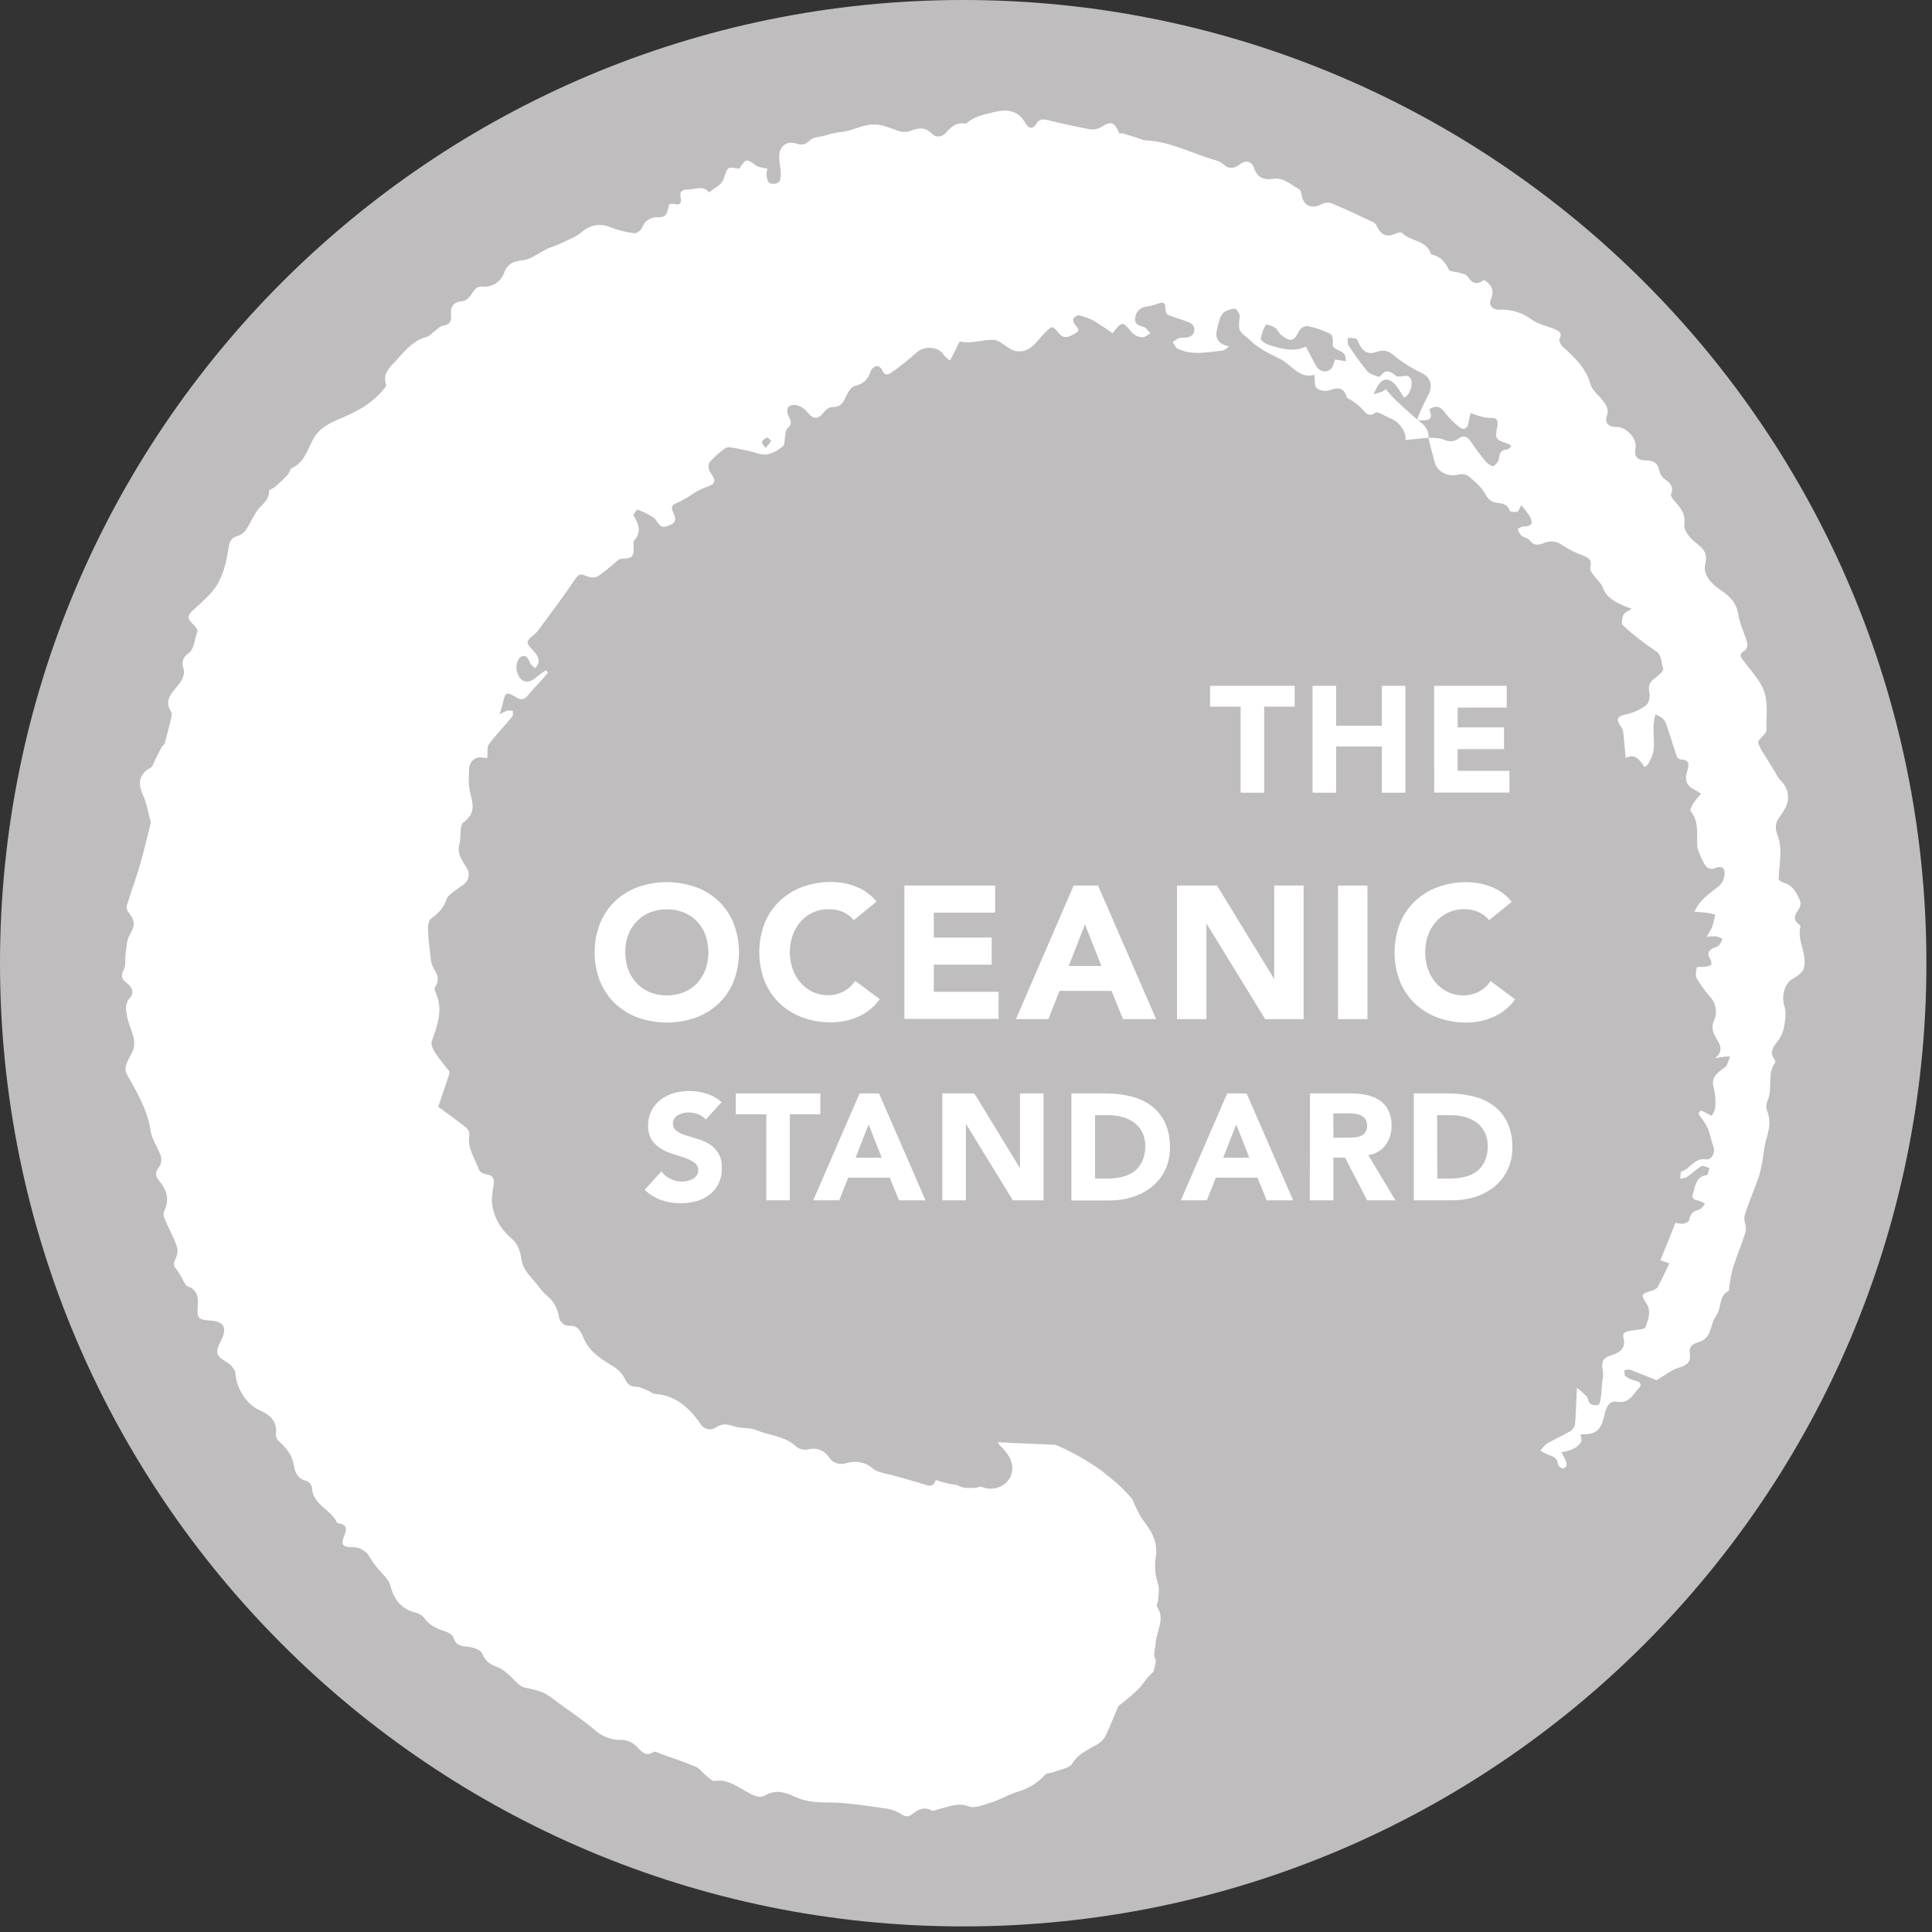
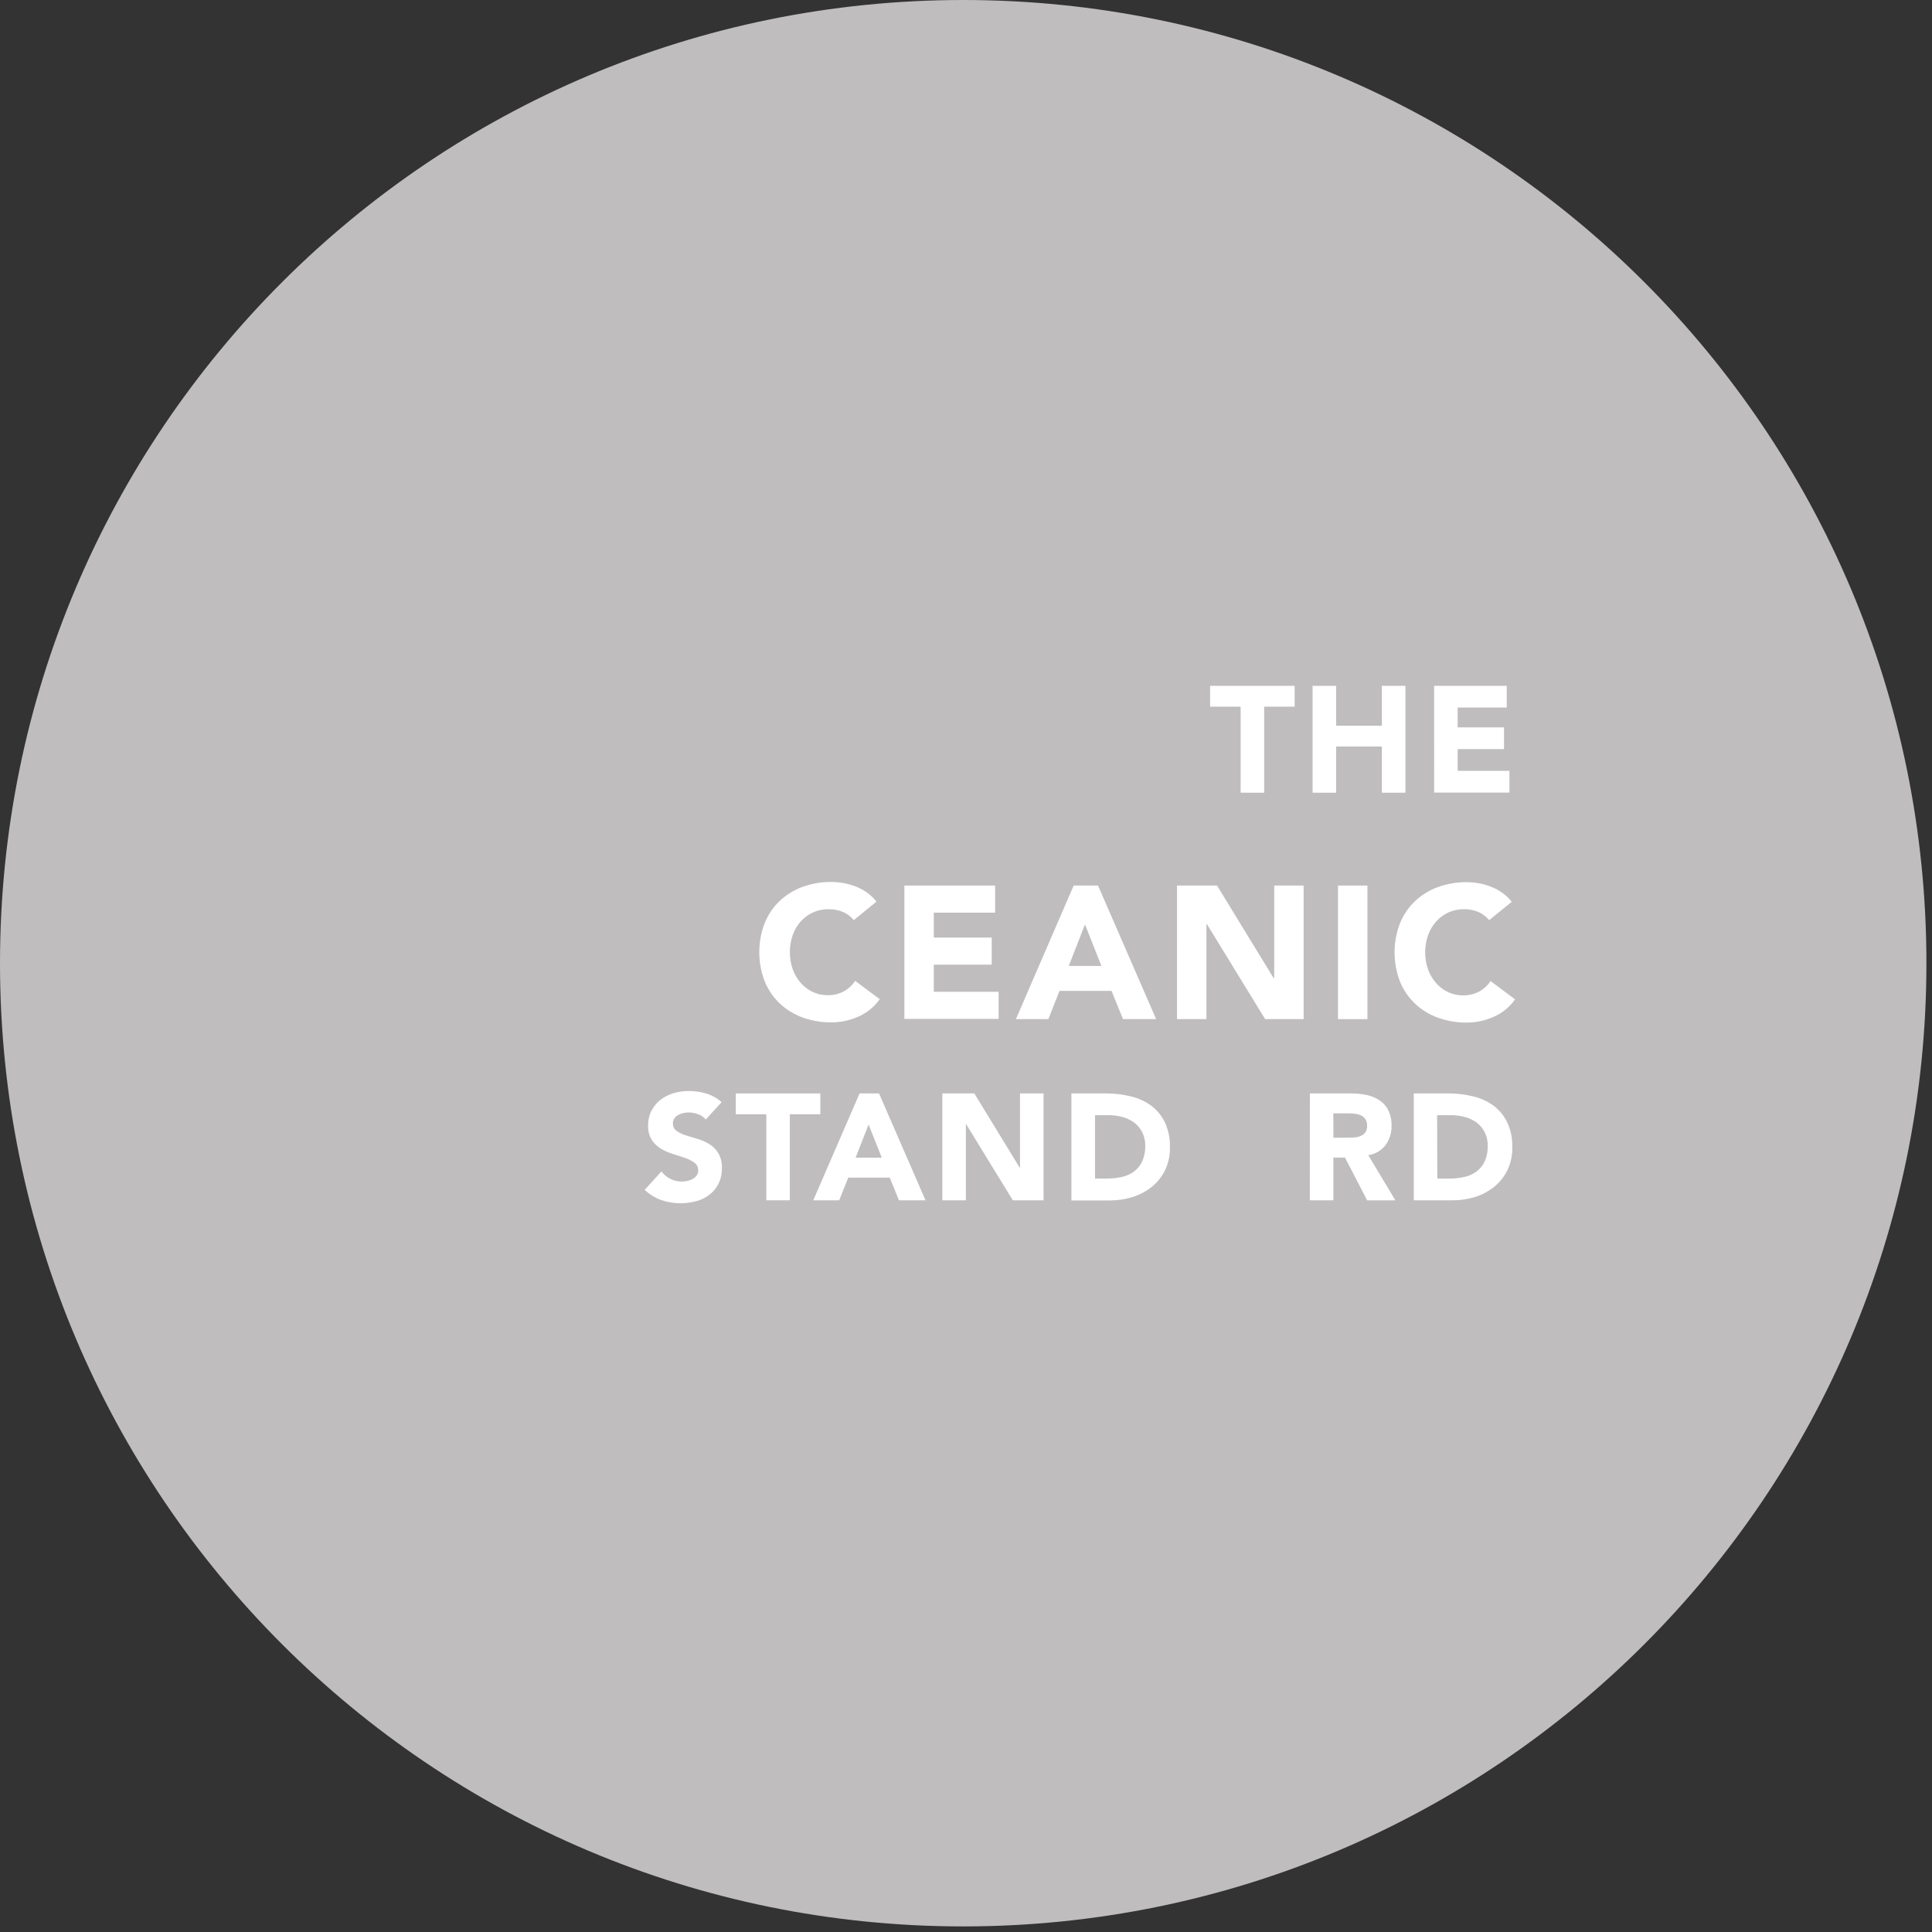
<svg xmlns="http://www.w3.org/2000/svg" width="145" height="145" viewBox="0 0 145 145" fill="none">
  <rect x="0" y="0" width="145" height="145" fill="#333333" stroke="none" />
  <path d="M72.29 144.581C112.215 144.581 144.581 112.215 144.581 72.29C144.581 32.365 112.215 0 72.29 0C32.365 0 0 32.365 0 72.29C0 112.215 32.365 144.581 72.29 144.581Z" fill="#BFBDBE" />
-   <path d="M135.127 69.539C135.127 69.494 135.071 69.413 135.019 69.374C134.54 69.017 134.684 68.667 134.98 68.264C135.046 68.175 135.091 68.074 135.114 67.966C135.137 67.859 135.137 67.748 135.114 67.64C134.87 67.055 134.594 66.469 133.893 66.263C133.737 66.218 133.493 66.073 133.493 65.981C133.493 65.406 133.606 64.83 133.613 64.256C133.654 63.781 133.604 63.302 133.466 62.845C133.253 62.309 133.156 61.864 133.522 61.38C133.708 61.121 133.877 60.851 134.029 60.571C134.184 60.244 134.232 59.877 134.165 59.521C134.097 59.166 133.918 58.841 133.653 58.595C133.503 58.433 133.379 58.248 133.285 58.048C133.087 57.733 132.894 57.417 132.706 57.1C132.439 56.648 132.112 56.237 131.951 55.758C131.894 55.597 132.281 55.292 132.464 55.05C132.524 54.981 132.562 54.896 132.573 54.806C132.555 53.863 132.706 52.868 132.439 51.998C132.191 51.175 131.519 50.467 130.979 49.753C130.708 49.396 130.373 49.154 130.979 48.803C131.049 48.726 131.098 48.633 131.124 48.532C131.149 48.431 131.149 48.326 131.124 48.225C130.925 47.515 130.57 46.832 130.459 46.111C130.323 45.218 129.806 44.736 129.114 44.268C128.422 43.8 127.793 43.138 127.983 42.32C128.209 41.388 127.723 41.099 127.158 40.638C126.792 40.341 126.353 39.774 126.41 39.392C126.536 38.54 126.096 38.074 125.623 37.547C125.517 37.42 125.368 37.197 125.413 37.095C125.639 36.539 125.354 36.258 124.945 35.965C124.742 35.818 124.598 35.603 124.54 35.359C124.436 34.726 124.061 34.552 123.484 34.549C122.908 34.547 122.619 34.271 122.75 33.625C122.897 32.913 122.031 32.008 121.285 32.042C120.758 32.062 120.414 31.73 120.591 31.237C120.783 30.697 120.53 30.367 120.252 30.007C119.973 29.648 119.503 29.309 119.386 28.877C119.042 27.62 118.163 26.82 117.265 25.999C117.129 25.875 116.985 25.574 117.039 25.463C117.29 24.995 117.016 24.842 116.673 24.701C116.083 24.457 115.416 24.328 114.923 23.96C114.232 23.447 113.383 23.195 112.524 23.248C112.031 23.261 111.699 22.904 111.891 22.465C112.183 21.803 111.959 21.385 111.38 21.003C110.899 21.374 110.499 21.326 110.157 20.765C110.058 20.605 109.773 20.539 109.563 20.478C109.282 20.383 108.817 20.404 108.737 20.234C108.455 19.622 108.059 19.217 107.401 19.088C107.092 18.012 105.878 18.141 105.245 17.49C105.168 17.41 104.883 17.465 104.731 17.535C104.073 17.847 103.642 17.618 103.343 17.006C103.295 16.879 103.21 16.77 103.099 16.692C102.041 16.194 100.983 15.694 99.9 15.242C99.64 15.179 99.366 15.218 99.134 15.351C98.433 15.708 97.843 15.446 97.698 14.673C97.666 14.503 97.621 14.259 97.504 14.198C96.859 13.861 96.339 13.278 95.469 13.427C94.933 13.517 94.366 13.35 94.142 12.665C93.957 12.093 93.509 11.976 93.043 12.339C92.616 12.672 92.236 12.704 91.822 12.339C91.67 12.203 91.489 12.102 91.293 12.043C89.485 11.539 87.803 10.585 85.868 10.524C85.78 10.504 85.695 10.473 85.614 10.431C85.133 10.28 84.653 10.133 84.172 9.979C84.07 10.086 84.025 10.034 83.998 9.979C83.607 9.111 83.388 9.075 82.569 9.577C82.312 9.707 82.019 9.747 81.737 9.69C80.715 9.498 79.702 9.281 78.687 9.028C78.294 8.933 78.02 8.894 77.769 9.306C77.543 9.663 77.22 9.71 76.976 9.272C76.418 8.266 75.62 8.159 74.537 8.428C73.797 8.612 73.115 8.74 72.536 9.251C72.516 9.263 72.495 9.271 72.472 9.275C72.45 9.278 72.427 9.277 72.405 9.272C71.774 9.163 71.378 9.532 71.003 9.95C70.664 10.323 70.237 10.343 69.918 10.015C69.42 9.509 68.934 9.593 68.36 9.812C68.091 9.917 67.796 9.934 67.517 9.859C66.839 9.633 66.224 9.31 65.446 9.346C64.594 9.387 63.884 9.875 63.043 9.918C62.653 9.968 62.269 10.056 61.897 10.181C61.519 10.278 61.047 10.282 60.8 10.52C60.468 10.834 60.226 10.931 59.792 10.78C59.114 10.553 58.544 10.904 58.487 11.614C58.444 12.086 58.589 12.57 58.603 13.049C58.603 13.275 58.573 13.585 58.431 13.696C58.328 13.754 58.214 13.787 58.096 13.794C57.979 13.801 57.861 13.781 57.753 13.737C57.617 13.676 57.56 13.38 57.527 13.174C57.526 13.001 57.55 12.829 57.597 12.663C57.278 12.581 56.977 12.577 56.774 12.437C55.996 11.892 56.007 11.874 55.485 12.663C54.536 12.5 54.617 12.527 54.289 13.481C54.149 13.879 53.586 14.13 53.218 14.447C52.765 13.868 52.205 14.22 51.678 14.22C51.226 14.22 50.966 14.34 51.088 14.858C51.183 15.267 51.009 15.412 50.604 15.31C50.479 15.297 50.352 15.297 50.227 15.31C50.032 16.194 49.978 16.296 49.352 16.303C49.102 16.286 48.854 16.352 48.646 16.492C48.438 16.631 48.282 16.836 48.203 17.074C48.12 17.273 47.787 17.526 47.602 17.499C46.981 17.43 46.373 17.277 45.793 17.047C45.447 16.895 45.065 16.848 44.693 16.91C44.32 16.971 43.974 17.14 43.695 17.395C43.202 17.811 42.547 18.037 41.954 18.326C41.672 18.464 41.36 18.536 41.077 18.67C40.453 18.966 39.859 19.47 39.217 19.536C38.459 19.615 38.05 19.845 37.808 20.542C37.685 20.845 37.47 21.102 37.193 21.276C36.916 21.45 36.591 21.532 36.264 21.512C35.834 21.462 35.665 21.658 35.462 21.977C35.296 22.237 35.009 22.579 34.758 22.597C33.985 22.642 33.777 23.049 33.854 23.727C33.897 24.179 33.698 24.367 33.246 24.446C32.997 24.484 32.794 24.735 32.568 24.898C32.391 25.022 32.238 25.23 32.043 25.28C31.024 25.538 30.388 26.32 29.748 27.037C29.321 27.518 28.67 28.004 28.98 28.866C29.023 28.979 28.799 29.209 28.668 29.361C27.852 30.306 26.803 30.885 25.657 31.359C25.01 31.626 24.3 31.961 23.848 32.467C23.125 33.281 23.068 34.604 21.901 35.135C21.752 35.203 21.723 35.494 21.587 35.637C21.279 35.961 20.956 36.27 20.617 36.561C20.491 36.674 20.186 36.749 20.192 36.826C20.235 37.436 19.815 37.73 19.464 38.124C19.046 38.603 18.815 39.236 18.456 39.772C18.31 39.986 18.096 40.146 17.848 40.224C17.353 40.357 17.233 40.608 17.154 41.128C17.011 42.05 16.799 43.025 16.338 43.819C15.876 44.612 15.105 45.211 14.432 45.853C14.095 46.179 14.038 46.416 14.398 46.758C14.585 46.934 14.873 47.262 14.816 47.395C14.568 47.976 14.667 48.711 14.007 49.136C13.892 49.238 13.804 49.368 13.752 49.513C13.7 49.658 13.685 49.813 13.708 49.965C13.948 50.562 13.731 50.947 13.392 51.394C12.94 51.982 12.261 52.541 12.849 53.429C12.901 53.557 12.905 53.699 12.861 53.829C12.707 54.48 12.546 55.129 12.37 55.771C12.336 55.889 12.185 55.97 12.124 56.085C11.936 56.434 11.766 56.791 11.588 57.143C11.502 57.311 11.445 57.55 11.305 57.623C10.476 58.05 10.31 58.753 10.706 59.603C11.005 60.245 11.115 60.973 11.305 61.663C11.319 61.707 11.319 61.754 11.305 61.798C11.043 62.827 10.81 63.86 10.514 64.877C10.218 65.895 9.836 66.942 9.51 67.981C9.496 68.055 9.497 68.13 9.514 68.203C9.53 68.275 9.561 68.344 9.605 68.404C10.184 69.177 10.15 69.406 9.711 70.213C9.485 70.618 9.499 71.149 9.426 71.624C9.37 72.008 9.454 72.444 9.293 72.77C9.067 73.206 9.101 73.471 9.485 73.753C9.87 74.036 10.114 74.468 9.77 74.866C9.332 75.368 9.449 75.815 9.555 76.378C9.723 77.255 10.405 78.085 9.883 79.05C9.72 79.324 9.583 79.611 9.472 79.909C9.397 80.111 9.397 80.334 9.472 80.536C10.238 81.921 11.068 83.249 11.307 84.883C11.402 85.532 11.857 86.12 12.069 86.764C12.108 86.903 12.117 87.049 12.095 87.192C12.073 87.335 12.02 87.471 11.94 87.591C11.588 88.005 11.678 88.308 11.981 88.668C12.528 89.328 12.736 90.044 12.329 90.87C12.259 91.055 12.264 91.26 12.343 91.442C12.637 92.14 13.005 92.811 13.265 93.521C13.356 93.821 13.331 94.144 13.195 94.426C13.03 94.758 12.969 94.968 13.249 95.269C13.45 95.546 13.626 95.84 13.774 96.148C13.858 96.289 13.948 96.499 14.077 96.542C14.827 96.795 14.891 97.365 14.841 98.023C14.773 98.902 14.866 99.053 15.716 99.103C16.846 99.173 17.086 99.637 16.555 100.686C16.121 101.545 16.225 101.769 17.043 102.253C17.328 102.42 17.651 102.793 17.672 103.091C17.73 104.167 18.488 105.399 19.491 105.843C20.296 106.195 20.848 106.708 20.699 107.699C20.707 107.796 20.736 107.892 20.782 107.978C20.828 108.065 20.891 108.141 20.968 108.203C21.51 108.702 21.942 109.225 22.064 110.011C22.137 110.488 22.345 111.013 22.993 111.142C23.101 111.183 23.195 111.25 23.27 111.338C23.343 111.426 23.394 111.531 23.416 111.644C23.452 112.953 24.852 113.269 25.286 114.275C25.299 114.305 25.369 114.318 25.41 114.325C26.034 114.415 26.048 114.759 25.837 115.256C25.562 115.91 25.709 116.122 26.434 116.12C26.708 116.109 26.98 116.177 27.216 116.316C27.453 116.455 27.645 116.659 27.768 116.905C27.925 117.154 28.096 117.395 28.279 117.626C28.627 118.078 29.165 118.496 29.299 119.009C29.581 120.099 30.144 120.777 31.234 121.044C31.453 121.096 31.649 121.216 31.794 121.388C32.183 121.946 32.726 122.222 33.352 122.419C33.614 122.502 33.976 122.683 34.03 122.896C34.209 123.492 34.596 123.54 35.116 123.592C35.502 123.63 36.081 123.818 36.192 124.103C36.282 124.345 36.429 124.561 36.62 124.735C36.811 124.908 37.041 125.033 37.29 125.1C37.584 125.222 37.853 125.393 38.089 125.606C38.529 125.957 38.898 126.547 39.384 126.657C40.062 126.809 40.709 126.906 41.285 127.336C42.393 128.188 43.584 128.941 44.645 129.845C45.158 130.309 45.821 130.572 46.512 130.587C46.742 130.572 46.973 130.607 47.189 130.689C47.404 130.77 47.6 130.898 47.762 131.061C48.131 131.421 48.422 131.891 49.058 131.486C49.175 131.416 49.438 131.575 49.63 131.642C50.5 131.954 51.38 132.248 52.232 132.603C52.501 132.714 52.684 133.01 52.921 133.2C53.159 133.39 53.439 133.709 53.647 133.67C54.45 133.526 55.051 133.915 55.682 134.263C55.989 134.459 56.312 134.63 56.647 134.774C56.884 134.87 57.149 134.87 57.386 134.774C58.173 134.288 58.879 134.482 59.647 134.848C60.112 135.059 60.609 135.189 61.117 135.235C61.836 135.314 62.568 135.257 63.289 135.325C64.316 135.422 65.34 135.551 66.357 135.719C66.791 135.759 67.21 135.896 67.585 136.119C67.94 136.372 68.175 136.39 68.489 136.144C68.919 135.8 69.353 135.578 69.92 135.879C70.056 135.947 70.3 135.805 70.497 135.766C71.227 135.612 71.885 135.257 72.726 135.576C73.178 135.75 73.856 135.434 74.401 135.278C74.82 135.133 75.228 134.961 75.624 134.762C75.893 134.654 76.164 134.536 76.442 134.45C77.206 134.23 77.892 133.8 78.423 133.209C78.554 133.051 78.895 133.083 79.124 132.983C79.596 132.795 80.27 132.707 80.48 132.352C80.957 131.581 81.699 131.312 82.386 130.901C82.641 130.746 82.848 130.524 82.985 130.259C83.326 129.554 83.596 128.821 83.914 128.102C83.973 127.976 84.14 127.901 84.258 127.801C84.658 127.458 85.081 127.123 85.449 126.759C85.761 126.44 85.981 126.02 86.306 125.719C86.406 125.632 86.5 125.538 86.589 125.439C86.647 125.183 86.702 124.928 86.754 124.673C86.738 124.595 86.715 124.519 86.684 124.446C86.537 124.155 86.715 123.703 86.736 123.316C86.788 122.412 87.47 121.528 86.84 120.583C86.772 120.477 86.916 120.241 86.923 120.065C86.941 119.676 87.025 119.256 86.923 118.901C86.686 118.213 86.63 117.476 86.76 116.76C86.821 116.233 86.734 115.7 86.51 115.22C86.284 114.691 85.87 114.25 85.571 113.753C85.353 113.348 85.155 112.933 84.979 112.507C84.473 111.917 83.915 111.374 83.311 110.884C83.101 110.737 82.901 110.577 82.712 110.405C81.629 109.626 80.464 108.968 79.239 108.44C77.862 108.363 76.368 108.336 74.885 108.234C74.923 108.284 74.939 108.345 74.973 108.4C75.168 108.59 75.351 108.793 75.52 109.008C76.058 109.686 76.198 110.59 75.52 111.268C75.277 111.496 74.973 111.647 74.646 111.704C74.318 111.762 73.981 111.723 73.675 111.592C73.616 111.592 73.56 111.592 73.503 111.592C73.336 111.647 73.162 111.676 72.986 111.678C72.956 111.678 72.931 111.678 72.902 111.678C72.873 111.678 72.87 111.678 72.852 111.678H72.809H72.787H72.653C72.375 111.681 72.101 111.61 71.86 111.472L71.808 111.454C71.276 111.38 70.753 111.254 70.246 111.079C70.246 111.092 70.221 111.106 70.216 111.119C70.019 111.63 69.739 111.531 69.35 111.402C68.634 111.162 67.897 110.988 67.169 110.771C66.594 110.597 65.903 110.545 65.475 110.192C64.836 109.657 64.184 109.641 63.504 109.81C63.269 109.893 63.013 109.893 62.777 109.811C62.542 109.729 62.341 109.569 62.209 109.358C62.038 109.102 61.788 108.908 61.498 108.806C61.208 108.703 60.893 108.697 60.599 108.788C60.449 108.814 60.296 108.806 60.149 108.767C60.003 108.728 59.866 108.658 59.749 108.562C58.906 107.762 57.757 107.753 56.769 107.335C56.272 107.124 55.639 107.228 55.132 107.057C54.651 106.896 54.26 106.803 53.776 107.1C53.685 107.171 53.581 107.222 53.468 107.25C53.356 107.277 53.24 107.28 53.127 107.259C53.013 107.237 52.906 107.192 52.812 107.125C52.717 107.059 52.638 106.973 52.58 106.874C51.734 105.664 50.722 104.717 49.146 104.613C49.004 104.613 48.872 104.473 48.728 104.412C48.411 104.292 48.088 104.086 47.767 104.081C47.299 104.081 47.104 103.889 46.903 103.489C46.713 103.12 46.427 102.807 46.076 102.585C45.172 102.022 44.267 101.513 43.815 100.46C43.625 100.008 43.413 99.481 42.791 99.499C42.687 99.508 42.581 99.497 42.481 99.465C42.382 99.433 42.289 99.382 42.21 99.313C42.13 99.245 42.065 99.161 42.019 99.067C41.972 98.973 41.945 98.871 41.939 98.766C41.838 98.16 41.515 97.612 41.034 97.229C40.812 97.034 40.612 96.814 40.437 96.576C39.956 95.897 39.246 95.405 39.124 94.475C39.065 93.976 38.857 93.356 38.5 93.053C37.584 92.276 37.017 91.36 36.917 90.18C36.921 89.749 36.968 89.32 37.058 88.898C37.105 88.48 36.996 88.2 36.506 88.138C36.307 88.111 36.011 87.969 35.957 87.811C35.669 86.963 35.052 86.203 35.226 85.22C35.234 85.113 35.218 85.006 35.179 84.906C35.139 84.806 35.078 84.717 35 84.643C34.309 84.087 33.583 83.572 32.889 83.061C33.176 82.218 33.447 81.429 33.709 80.633C33.725 80.591 33.731 80.546 33.728 80.501C33.725 80.456 33.712 80.412 33.691 80.373C33.352 79.921 32.968 79.493 32.663 79.016C32.502 78.765 32.321 78.379 32.405 78.141C32.857 76.903 33.298 75.686 32.647 74.382C32.627 74.329 32.619 74.272 32.623 74.215C32.626 74.159 32.642 74.104 32.669 74.054C32.997 73.579 32.862 73.17 32.577 72.731C32.439 72.495 32.355 72.231 32.33 71.958C32.238 71.219 32.154 70.477 32.122 69.736C32.111 69.471 32.177 69.08 32.348 68.949C32.88 68.567 33.302 68.151 33.51 67.502C33.59 67.251 33.881 67.05 34.107 66.871C34.403 66.625 34.785 66.46 35.012 66.166C35.094 66.047 35.148 65.91 35.169 65.767C35.19 65.623 35.178 65.477 35.134 65.339C34.822 64.708 34.252 64.197 34.478 63.365C34.623 62.813 34.465 61.952 34.792 61.712C35.755 61.012 35.471 60.272 35.265 59.404C35.134 58.839 35.197 58.222 35.215 57.627C35.223 57.505 35.258 57.385 35.317 57.278C35.376 57.17 35.458 57.076 35.557 57.004C35.656 56.931 35.77 56.881 35.891 56.857C36.011 56.833 36.136 56.836 36.255 56.865C36.361 56.882 36.469 56.89 36.576 56.888C36.612 56.499 36.526 56.081 36.696 55.85C37.232 55.127 37.874 54.476 38.453 53.777C38.525 53.689 38.48 53.495 38.489 53.352C38.349 53.326 38.207 53.32 38.066 53.334C37.867 53.408 37.675 53.502 37.494 53.614C37.607 53.237 37.675 53.054 37.72 52.864C37.919 51.921 37.969 51.885 38.767 52.348C38.828 52.398 38.9 52.435 38.976 52.455C39.053 52.476 39.133 52.48 39.212 52.467C39.29 52.453 39.364 52.424 39.431 52.38C39.496 52.336 39.552 52.278 39.594 52.21C39.913 51.824 40.272 51.469 40.6 51.096C40.783 50.895 40.957 50.689 41.134 50.483L40.975 50.307C40.767 50.428 40.568 50.566 40.381 50.718C39.646 51.419 39.009 51.281 38.773 50.298C38.701 49.997 38.846 49.464 39.072 49.314C39.49 49.039 39.664 49.486 39.825 49.825C39.893 49.961 40.051 50.051 40.184 50.155C40.272 49.988 40.424 49.825 40.433 49.654C40.428 49.451 40.361 49.255 40.243 49.091C40.033 48.772 39.565 48.462 39.599 48.186C39.633 47.91 40.135 47.657 40.365 47.345C41.321 46.061 42.28 44.777 43.178 43.452C43.442 43.063 43.614 43.059 43.996 43.226C44.13 43.291 44.275 43.329 44.424 43.335C44.572 43.342 44.721 43.318 44.859 43.265C45.369 42.9 45.858 42.508 46.324 42.089C46.424 41.998 46.551 41.942 46.686 41.931C47.448 41.915 47.59 41.779 47.554 41.004C47.554 40.868 47.5 40.678 47.568 40.606C48.174 39.953 47.952 39.342 47.55 38.7C47.507 38.63 47.807 38.225 47.846 38.248C48.262 38.398 48.66 38.595 49.031 38.836C49.284 39.008 49.415 39.421 49.673 39.514C49.93 39.607 50.272 39.414 50.538 39.274C50.597 39.208 50.639 39.129 50.659 39.043C50.679 38.956 50.677 38.867 50.654 38.782C50.301 37.959 50.308 37.943 51.106 37.601C51.349 37.479 51.583 37.341 51.809 37.19C52.139 36.955 52.495 36.758 52.869 36.604C53.726 36.344 53.803 36.134 53.29 35.422C53.224 35.312 53.187 35.188 53.179 35.06C53.172 34.932 53.196 34.804 53.249 34.687C53.572 34.328 53.932 34.004 54.323 33.722C54.439 33.617 54.591 33.559 54.748 33.561C55.486 33.676 56.217 33.837 56.934 34.045C57.689 34.271 58.234 33.894 58.743 33.509C58.926 33.374 58.874 32.931 58.94 32.63C58.978 32.46 58.989 32.227 59.105 32.137C59.473 31.855 59.365 31.599 59.193 31.255C58.903 30.663 59.193 30.283 59.821 30.421C60.117 30.502 60.38 30.674 60.572 30.914C61.053 31.518 61.417 31.511 61.89 30.869C61.962 30.778 62.051 30.702 62.153 30.646C62.255 30.591 62.367 30.556 62.482 30.546C63.009 30.564 63.239 30.319 63.441 29.867C63.597 29.515 63.87 29.033 64.169 28.963C64.847 28.811 65.161 28.441 65.353 27.833C65.393 27.744 65.451 27.666 65.525 27.604C65.598 27.541 65.685 27.496 65.778 27.471C65.86 27.474 65.94 27.498 66.009 27.541C66.078 27.584 66.135 27.645 66.174 27.717C66.348 28.208 66.64 28.169 66.963 27.923C67.602 27.463 68.217 26.971 68.805 26.449C69.362 25.931 70.447 25.997 70.822 26.628C70.961 26.794 71.121 26.941 71.299 27.064L71.62 26.442C71.772 26.16 71.986 25.615 72.072 25.635C72.92 25.823 73.72 25.497 74.523 25.504C74.996 25.504 75.454 26.001 75.929 26.245C76.103 26.33 76.294 26.372 76.488 26.37C77.444 26.37 77.844 25.538 78.405 24.993C78.965 24.448 78.945 24.378 79.488 25.032C79.89 25.515 80.329 25.228 80.715 25.011C81.154 24.762 80.826 24.559 80.647 24.317C80.566 24.213 80.505 23.983 80.564 23.899C80.654 23.774 80.876 23.634 81.005 23.673C81.375 23.752 81.732 23.885 82.065 24.066C82.564 24.349 83.03 24.697 83.503 25.009C84.206 24.075 84.26 24.105 84.977 24.984C85.183 25.183 85.455 25.299 85.741 25.31C85.933 25.323 86.143 25.122 86.342 25.013C86.182 24.853 86.046 24.607 85.854 24.548C85.474 24.43 85.128 24.342 85.198 23.849C85.219 23.631 85.317 23.428 85.474 23.275C85.631 23.122 85.837 23.03 86.055 23.015C86.363 22.96 86.665 22.88 86.96 22.775C87.323 22.644 87.466 22.728 87.457 23.13C87.457 23.297 87.536 23.582 87.656 23.628C88.185 23.854 88.75 23.985 89.279 24.209C89.374 24.253 89.457 24.319 89.521 24.402C89.585 24.485 89.629 24.582 89.647 24.686C89.605 25.346 89.114 25.346 88.599 25.35C88.404 25.35 88.21 25.552 88.013 25.66C88.133 25.834 88.214 26.09 88.384 26.169C89.492 26.704 90.644 26.426 91.793 26.304C91.904 26.293 92.001 26.173 92.261 25.995C91.382 25.829 91.167 25.339 91.357 24.663C91.461 24.272 91.528 23.829 91.764 23.533C91.947 23.306 92.358 23.196 92.679 23.164C92.785 23.164 93.064 23.555 93.043 23.741C92.889 25.007 93.043 24.821 93.893 25.604C94.572 26.234 95.32 26.558 96.084 26.944C96.945 27.378 97.495 28.448 98.652 28.131C98.7 28.536 98.629 28.968 98.806 29.126C98.941 29.224 99.097 29.291 99.262 29.32C99.427 29.35 99.596 29.342 99.758 29.298C100.393 29.072 100.85 29.038 101.078 29.802C101.107 29.901 101.29 29.951 101.399 30.028C101.664 30.197 101.914 30.389 102.145 30.602C102.455 30.932 102.683 31.384 103.244 30.959C103.316 30.905 103.533 31.009 103.671 31.068C103.933 31.183 104.18 31.343 104.447 31.443C105.05 31.669 105.606 32.546 105.471 33.026C106.038 32.971 106.621 32.91 107.2 32.852V32.831H107.218C107.243 32.203 106.841 31.839 106.389 31.506H106.343C106.346 31.498 106.35 31.491 106.355 31.484C105.803 30.993 105.249 30.509 104.716 30.005C104.463 29.75 104.225 29.481 104.001 29.2C103.928 29.275 103.844 29.339 103.752 29.39C103.526 29.467 103.3 29.524 103.074 29.589C103.169 29.402 103.266 29.212 103.366 29.029C103.653 28.495 104.087 28.305 104.562 28.714C104.892 29.001 105.095 29.436 105.38 29.845C105.694 29.743 106.025 29.108 105.934 28.61C105.844 28.113 105.482 28.201 105.143 28.251C105.011 28.282 104.873 28.265 104.754 28.201C104.331 27.83 103.981 27.681 103.581 28.262C103.535 28.328 102.846 28.115 102.636 27.875C102.114 27.252 101.636 26.594 101.202 25.906C101.114 25.775 101.168 25.554 101.155 25.373C101.359 25.355 101.565 25.371 101.765 25.418C101.878 25.466 101.939 25.671 102.009 25.814C102.283 26.388 102.688 26.641 103.332 26.406C103.85 26.216 104.236 26.334 104.677 26.725C105.3 27.232 105.984 27.659 106.712 27.998C107.406 28.348 107.571 29.006 107.139 29.75C106.843 30.316 106.581 30.898 106.355 31.495L106.384 31.518C106.502 31.531 106.61 31.552 106.743 31.554C107.397 31.554 107.535 31.355 107.27 30.72C107.709 30.439 108.048 30.43 108.401 30.919C108.729 31.344 109.109 31.727 109.531 32.06C109.875 32.343 110.191 32.114 110.234 31.628C110.266 31.416 110.316 31.207 110.381 31.002C110.607 31.077 110.813 31.169 111.034 31.228C111.306 31.315 111.588 31.361 111.873 31.364C112.339 31.332 112.447 31.558 112.382 31.94C112.199 32.969 112.194 32.967 113.239 33.326C113.295 33.347 113.334 33.412 113.419 33.493C113.311 33.586 113.221 33.72 113.121 33.733C112.698 33.758 112.542 33.959 112.504 34.377C112.483 34.502 112.434 34.621 112.361 34.724C112.288 34.828 112.193 34.914 112.083 34.977C111.968 35.031 111.652 34.807 111.509 34.638C111.104 34.157 110.727 33.654 110.379 33.132C110.123 32.748 109.825 32.644 109.474 32.906C109.124 33.168 108.774 33.175 108.344 32.989C108.014 32.845 107.605 32.885 107.214 32.847C107.214 32.847 107.214 32.861 107.214 32.867H107.2C107.358 33.487 107.512 34.106 107.679 34.719C107.874 35.422 108.728 35.827 109.441 35.623C109.567 35.587 109.7 35.577 109.831 35.594C109.962 35.612 110.087 35.656 110.2 35.725C110.652 36.109 111.161 36.514 111.437 37.023C111.679 37.475 111.945 37.701 112.402 37.746C112.805 37.791 113.153 37.864 113.306 38.329C113.334 38.415 113.689 38.451 113.869 38.408C113.976 38.381 114.034 38.155 114.17 37.92C114.407 38.181 114.623 38.46 114.817 38.754C115.102 39.288 114.925 39.525 114.331 39.514C114.188 39.514 114.041 39.634 113.897 39.702C113.958 39.877 114.05 40.04 114.168 40.183C114.351 40.337 114.661 40.375 114.799 40.552C115.097 40.945 115.416 40.929 115.818 40.778C116.053 40.663 116.316 40.618 116.576 40.646C116.837 40.675 117.083 40.777 117.288 40.941C117.764 41.246 118.273 41.499 118.805 41.693C119.18 41.861 119.517 41.998 119.347 42.537C119.338 42.724 119.398 42.908 119.515 43.054C119.77 43.425 120.157 43.733 120.313 44.135C120.591 44.861 121.176 45.15 121.802 45.43C121.995 45.519 122.196 45.591 122.458 45.697C122.191 45.88 121.924 45.966 121.843 46.149C121.739 46.375 121.66 46.803 121.78 46.911C122.54 47.621 123.36 48.264 124.23 48.833C124.809 49.199 124.631 49.751 124.83 50.189C124.882 50.309 124.52 50.684 124.282 50.843C123.848 51.127 123.659 51.412 123.792 51.973C123.866 52.267 123.753 52.771 123.539 52.936C123.093 53.263 122.584 53.493 122.044 53.614C121.389 53.759 121.251 53.938 121.619 54.492C121.717 54.613 121.785 54.756 121.821 54.907C121.897 55.545 121.945 56.18 122.008 56.883C122.779 56.501 123.075 57.109 123.426 57.562C123.507 57.522 123.583 57.472 123.652 57.413C123.715 57.324 123.758 57.214 123.817 57.116C124.38 56.178 123.993 55.136 124.129 54.155C124.154 53.974 124.203 53.797 124.244 53.621C124.421 53.688 124.589 53.776 124.744 53.883C124.883 54.005 124.989 54.161 125.051 54.336C125.322 55.136 125.567 55.95 125.838 56.75C125.86 56.81 125.897 56.865 125.944 56.908C125.992 56.951 126.049 56.982 126.111 56.999C126.903 57.024 126.753 57.451 126.6 57.975C126.46 58.448 126.532 58.927 127.052 59.201C127.267 59.314 127.466 59.447 127.674 59.572C127.483 59.771 127.306 59.983 127.145 60.207C127.018 60.413 126.81 60.779 126.88 60.867C127.536 61.665 127.332 62.596 127.38 63.489C127.4 63.822 127.882 64.945 128.142 65.113C128.212 65.158 128.29 65.189 128.373 65.203C128.455 65.217 128.54 65.214 128.621 65.194C128.994 65.015 129.381 64.993 129.432 65.42C129.446 65.612 129.419 65.804 129.353 65.985C129.287 66.165 129.183 66.329 129.048 66.467C128.322 67.055 127.529 67.543 127.174 68.436C127.45 68.452 127.732 68.459 128.01 68.493C128.289 68.526 128.494 68.594 128.736 68.646C128.672 68.963 128.591 69.276 128.494 69.584C128.374 69.837 128.233 70.079 128.072 70.308C128.323 70.275 128.576 70.264 128.829 70.274C128.988 70.321 129.14 70.389 129.281 70.475C129.217 70.634 129.136 70.786 129.039 70.927C128.935 71.017 128.812 71.082 128.68 71.117C128.228 71.298 128.062 71.556 128.37 72.01C128.445 72.117 128.474 72.376 128.417 72.422C128.268 72.502 128.101 72.546 127.931 72.551C127.728 72.582 127.364 72.551 127.348 72.616C127.287 72.881 127.228 73.229 127.348 73.446C127.637 73.926 127.967 74.379 128.334 74.802C128.568 75.051 128.718 75.367 128.765 75.706C128.812 76.044 128.752 76.389 128.594 76.692C128.507 76.947 128.507 77.224 128.594 77.479C128.802 78.112 129.609 78.661 128.714 79.437C128.847 79.412 128.979 79.379 129.109 79.34C129.353 79.31 129.595 79.301 129.842 79.288C129.768 79.526 129.681 79.76 129.579 79.989C129.521 80.097 129.365 80.153 129.258 80.239C128.806 80.597 128.393 80.931 128.623 81.646C128.739 82.121 128.776 82.612 128.732 83.099C128.732 83.325 128.562 83.531 128.472 83.748L128.099 83.558C127.964 83.472 127.82 83.403 127.669 83.35C127.622 83.35 127.463 83.533 127.481 83.588C127.561 83.731 127.653 83.868 127.757 83.995C127.924 84.213 128.067 84.45 128.182 84.7C128.341 85.111 128.408 85.557 128.567 85.966C128.772 86.484 128.51 87.085 127.999 87.01C127.149 86.888 126.855 87.736 126.191 87.928C126.118 87.951 126.13 88.279 126.102 88.466C126.277 88.45 126.448 88.407 126.609 88.338C126.98 88.08 127.305 87.75 127.689 87.526C127.821 87.449 128.092 87.607 128.298 87.659C128.23 87.847 128.185 88.181 128.092 88.195C127.269 88.304 127.255 88.993 127.068 89.552C126.957 89.886 127.068 90.062 127.443 90.096C127.633 90.153 127.812 90.243 127.972 90.361C127.821 90.508 127.694 90.741 127.52 90.786C127.095 90.899 126.842 91.078 126.787 91.555C126.776 91.668 126.503 91.81 126.335 91.839C126.136 91.846 125.937 91.824 125.745 91.772C125.374 92.705 125.004 93.637 124.615 94.588C124.904 94.683 125.085 94.738 125.293 94.815C124.983 95.452 124.712 96.044 124.402 96.612C124.284 96.746 124.125 96.838 123.95 96.874C123.157 97.114 123.129 97.163 123.57 97.842C123.961 98.445 123.688 99.053 123.493 99.612C123.439 99.775 122.924 99.775 122.616 99.838C122.309 99.901 121.712 99.888 121.839 100.369C122.08 101.332 121.445 101.534 120.821 101.751C120.267 101.95 120.179 102.264 120.288 102.806C120.365 103.2 120.249 103.627 120.218 104.039C120.195 104.346 120.19 104.656 120.138 104.956C120.111 105.135 120.048 105.422 119.937 105.454C119.834 105.475 119.727 105.474 119.624 105.453C119.52 105.431 119.422 105.388 119.336 105.327C119.196 105.219 119.2 104.941 119.076 104.796C118.847 104.566 118.604 104.351 118.348 104.152C118.3 105.185 118.282 106.037 118.208 106.883C118.187 106.991 118.145 107.095 118.083 107.186C118.021 107.278 117.941 107.356 117.848 107.416C117.297 107.744 116.698 107.999 116.139 108.32C115.94 108.479 115.764 108.664 115.615 108.87C115.784 108.988 115.965 109.089 116.155 109.17C116.539 109.293 116.888 109.397 116.928 109.903C116.942 110.014 117.111 110.158 117.24 110.201C117.304 110.203 117.367 110.189 117.423 110.161C117.48 110.132 117.529 110.09 117.566 110.039C117.591 109.895 117.569 109.746 117.502 109.616C117.414 109.39 117.29 109.202 117.181 108.996C117.482 108.947 117.776 108.865 118.059 108.752C118.307 108.634 118.517 108.449 118.667 108.219C118.75 108.085 118.642 107.839 118.622 107.635C119.752 107.708 120.17 107.353 120.414 106.207C120.518 105.707 120.744 105.094 121.334 105.203C122.284 105.375 122.555 104.64 123.01 104.165C123.256 103.907 123.107 103.695 122.72 103.627C122.451 103.565 122.198 103.442 121.983 103.268C121.897 103.207 121.931 102.99 121.909 102.84C122.053 102.822 122.218 102.754 122.343 102.802C123.057 103.069 123.762 103.36 124.325 103.586C124.94 103.234 125.424 102.818 125.983 102.655C126.602 102.479 126.919 102.225 126.826 101.579C126.751 101.057 127.011 100.862 127.484 100.736C127.783 100.644 128.039 100.449 128.207 100.186C128.458 99.745 128.492 99.169 128.788 98.778C129.24 98.197 128.944 97.27 129.738 96.888C129.783 96.867 129.758 96.716 129.774 96.626C129.843 96.115 129.943 95.609 130.072 95.111C130.362 94.206 130.751 93.336 131.015 92.418C131.117 92.059 130.83 91.586 130.94 91.231C131.243 90.218 131.691 89.246 132.026 88.24C132.167 87.726 132.275 87.202 132.347 86.674C132.39 86.293 132.458 85.915 132.55 85.543C132.776 84.815 132.93 84.112 132.625 83.364C132.54 83.13 132.547 82.872 132.643 82.643C133.079 81.722 132.582 80.608 133.235 79.744C133.267 79.701 133.217 79.561 133.167 79.493C132.828 79.03 133.025 78.664 133.321 78.266C133.576 77.973 133.761 77.626 133.861 77.251C133.97 76.674 134.101 76.01 133.918 75.49C133.692 74.843 133.902 73.828 134.528 73.475C134.876 73.281 135.315 72.964 135.394 72.63C135.65 71.592 134.856 70.611 135.127 69.539ZM57.445 33.609C57.314 33.399 57.158 33.236 57.192 33.175C57.272 33.024 57.406 32.91 57.567 32.854C57.635 32.831 57.875 33.08 57.861 33.105C57.738 33.285 57.599 33.454 57.445 33.609ZM100.196 26.985C100.101 27.224 100.065 27.498 99.914 27.663C99.566 28.034 99.009 27.903 98.758 27.437C98.507 26.971 98.288 26.533 98.006 26.008C97.085 26.46 96.125 26.166 95.177 25.868C94.951 25.8 94.612 25.554 94.628 25.416C94.68 25.042 94.81 24.684 95.01 24.365C95.251 24.384 95.484 24.461 95.688 24.591C95.885 24.726 95.98 25.004 96.168 25.154C96.873 25.712 97.133 25.606 97.524 24.794C97.593 24.694 97.685 24.612 97.793 24.556C97.901 24.5 98.022 24.473 98.144 24.475C98.743 24.593 99.322 24.793 99.866 25.07C100.054 25.172 100.038 25.64 100.029 25.974C100.244 26.383 101.08 26.243 100.994 27.105L100.196 26.985Z" fill="white" />
  <path fill-rule="evenodd" clip-rule="evenodd" d="M124.649 63.362C124.871 63.465 125.076 63.6 125.259 63.763C125.614 64.19 125.879 64.692 126.249 65.103C126.826 65.738 126.53 66.437 126.475 67.113C126.419 67.744 126.089 68.345 126.756 68.921C126.957 69.1 126.756 69.742 126.735 70.167C126.67 71.001 126.591 71.838 126.509 72.674C126.501 72.945 126.457 73.213 126.378 73.472C126.342 73.553 126.287 73.624 126.219 73.68C126.151 73.736 126.071 73.776 125.985 73.796C125.892 73.809 125.759 73.588 125.655 73.457C125.175 72.799 125.092 72.163 125.704 71.506C125.822 71.377 125.756 71.04 125.704 70.809C125.613 70.188 125.487 69.572 125.327 68.965C125.178 68.44 124.929 67.947 124.73 67.439C124.684 67.325 124.651 67.207 124.631 67.086C124.581 66.783 124.631 66.423 124.479 66.181C124.142 65.63 124.167 65.169 124.576 64.685C124.886 64.321 125.227 63.925 124.382 63.582C124.475 63.511 124.563 63.437 124.649 63.362Z" fill="#BFBDBE" />
  <path fill-rule="evenodd" clip-rule="evenodd" d="M117.675 44.128C118.206 44.519 118.672 44.87 119.142 45.22C119.243 45.283 119.329 45.37 119.391 45.472C119.454 45.574 119.492 45.688 119.503 45.807C119.515 45.927 119.498 46.047 119.456 46.158C119.413 46.27 119.345 46.371 119.257 46.452C118.76 46.934 118.656 47.37 119.178 47.906C119.325 48.055 119.339 48.337 119.404 48.566C119.47 48.794 119.438 49.038 119.553 49.212C119.669 49.386 119.899 49.454 120.083 49.567C120.156 49.366 120.193 49.153 120.193 48.939C120.141 48.634 119.967 48.344 119.911 48.035C119.908 47.961 119.925 47.888 119.959 47.823C119.993 47.757 120.043 47.702 120.105 47.661C120.178 47.656 120.25 47.67 120.316 47.7C120.382 47.731 120.438 47.779 120.48 47.838C120.817 48.654 121.475 49.362 121.215 50.381C121.107 50.802 121.075 51.326 120.6 51.261C120.205 51.204 119.657 50.847 119.538 50.496C119.361 49.97 119.271 49.479 118.731 49.178C118.631 49.122 118.588 48.801 118.642 48.647C118.837 48.111 118.507 47.872 118.168 47.585C117.915 47.358 117.688 47.105 117.489 46.83C117.383 46.689 117.37 46.477 117.263 46.334C116.94 45.867 116.585 45.462 117.408 45.062C117.621 44.96 117.605 44.397 117.675 44.128Z" fill="#BFBDBE" />
  <path fill-rule="evenodd" clip-rule="evenodd" d="M113.583 105.982C113.784 106.161 113.974 106.247 113.99 106.358C114.038 106.571 114.01 106.794 113.91 106.988C112.934 108.245 112.473 109.729 112.007 111.209C111.955 111.383 111.921 111.564 111.858 111.734C111.679 112.213 111.448 112.525 110.953 112.03C110.822 111.938 110.68 111.862 110.531 111.804C109.692 111.318 109.751 111.114 110.424 110.447C111.098 109.781 111.625 108.933 112.208 108.157C112.357 107.961 112.434 107.683 112.626 107.554C112.984 107.309 113.259 107.102 113.18 106.579C113.153 106.426 113.411 106.22 113.583 105.982Z" fill="#BFBDBE" />
  <path fill-rule="evenodd" clip-rule="evenodd" d="M107.276 116.563C106.976 116.045 106.743 115.645 106.465 115.173C106.734 115.173 106.928 115.225 107.068 115.159C107.209 115.094 107.446 114.904 107.464 114.75C107.573 113.683 108.273 113.068 109.273 113.253C109.302 113.131 109.343 113.012 109.397 112.898C109.497 112.72 109.623 112.559 109.734 112.39C109.874 112.523 110.111 112.65 110.125 112.799C110.143 112.998 110.017 113.384 109.913 113.402C109.35 113.486 109.194 113.891 109.022 114.323C108.94 114.457 108.844 114.583 108.735 114.696C108.414 115.123 108.104 115.557 107.778 115.982C107.622 116.183 107.444 116.373 107.276 116.563Z" fill="#BFBDBE" />
  <path fill-rule="evenodd" clip-rule="evenodd" d="M123.164 60.758C124.105 60.547 124.403 60.24 124.281 59.627C124.184 59.107 123.987 58.61 123.946 57.995C124.086 58.113 124.292 58.205 124.351 58.357C124.698 59.168 125 59.999 125.255 60.844C125.319 61.07 125.108 61.441 124.905 61.615C124.79 61.716 124.421 61.615 124.227 61.513C123.857 61.283 123.503 61.031 123.164 60.758Z" fill="#BFBDBE" />
  <path fill-rule="evenodd" clip-rule="evenodd" d="M123.951 49.762C123.467 49.9 122.947 49.852 123.204 50.485C123.229 50.549 123.012 50.804 122.899 50.809C122.732 50.82 122.434 50.723 122.4 50.61C122.209 49.972 122.058 49.324 121.947 48.668C121.923 48.525 122.117 48.29 122.271 48.215C122.363 48.168 122.605 48.292 122.723 48.401C123.103 48.808 123.487 49.244 123.951 49.762Z" fill="#BFBDBE" />
  <path fill-rule="evenodd" clip-rule="evenodd" d="M99.363 34.106C99.182 33.995 98.943 33.923 98.834 33.767C98.535 33.353 98.287 32.903 98.097 32.429C98.043 32.284 98.303 31.922 98.502 31.821C98.638 31.748 99.001 31.897 99.112 32.047C99.373 32.437 99.6 32.848 99.79 33.276C99.874 33.444 99.998 33.688 99.935 33.81C99.872 33.932 99.589 33.995 99.363 34.106Z" fill="#BFBDBE" />
  <path fill-rule="evenodd" clip-rule="evenodd" d="M88.137 29.41C88.648 29.46 89.078 29.41 89.43 29.564C89.656 29.65 89.749 30.016 89.903 30.265C89.614 30.419 89.315 30.717 89.028 30.697C88.608 30.639 88.207 30.488 87.852 30.256C87.774 30.188 87.714 30.101 87.68 30.004C87.645 29.906 87.636 29.802 87.653 29.7C87.723 29.546 88.004 29.483 88.137 29.41Z" fill="#BFBDBE" />
  <path fill-rule="evenodd" clip-rule="evenodd" d="M118.113 101.131C117.358 101.61 117.161 102.395 116.824 103.102C116.743 103.276 116.41 103.385 116.18 103.412C116.074 103.412 115.807 103.077 115.834 103.039C116.352 102.239 116.713 101.285 117.728 100.943C117.783 100.925 117.853 100.964 117.916 100.977L118.113 101.131Z" fill="#BFBDBE" />
-   <path fill-rule="evenodd" clip-rule="evenodd" d="M116.16 43.825C116.368 42.92 116.576 42.043 116.8 41.065C117.234 41.627 117.569 42.048 117.874 42.486C117.921 42.552 117.831 42.816 117.795 42.819C117.116 42.857 116.832 43.42 116.438 43.82C116.395 43.854 116.3 43.825 116.16 43.825Z" fill="#BFBDBE" />
  <path fill-rule="evenodd" clip-rule="evenodd" d="M121.231 95.33C121.31 95.445 121.472 95.581 121.477 95.721C121.495 96.23 120.781 97.055 120.267 97.132C120.183 97.15 120.096 97.15 120.012 97.132C119.928 97.114 119.849 97.079 119.779 97.028C119.702 96.938 119.745 96.686 119.815 96.544C119.937 96.244 120.129 95.977 120.376 95.765C120.622 95.554 120.915 95.405 121.231 95.33Z" fill="#BFBDBE" />
  <path fill-rule="evenodd" clip-rule="evenodd" d="M82.772 29.971C82.564 29.582 82.379 29.384 82.361 29.175C82.323 28.787 82.947 28.219 83.326 28.334C83.598 28.416 83.801 28.73 84.034 28.938L82.772 29.971Z" fill="#BFBDBE" />
  <path fill-rule="evenodd" clip-rule="evenodd" d="M119.327 101.452C119.44 102.153 119.395 102.763 118.929 103.261C118.667 103.552 118.407 103.525 118.283 103.125C118.077 102.481 118.549 101.692 119.327 101.452Z" fill="#BFBDBE" />
  <path fill-rule="evenodd" clip-rule="evenodd" d="M123.469 83.331C123.654 83.187 123.828 82.956 124.043 82.909C124.219 82.87 124.601 83.015 124.619 83.135C124.678 83.532 124.674 83.937 124.606 84.333C124.592 84.446 124.348 84.582 124.197 84.597C124.109 84.597 123.971 84.412 123.907 84.288C123.76 84.01 123.647 83.722 123.469 83.331Z" fill="#BFBDBE" />
  <path fill-rule="evenodd" clip-rule="evenodd" d="M74.172 26.582C74.237 27.283 73.267 28.18 72.826 28.076C72.695 28.045 72.53 27.547 72.553 27.532C73.08 27.192 73.627 26.89 74.172 26.582Z" fill="#BFBDBE" />
  <path fill-rule="evenodd" clip-rule="evenodd" d="M94.909 30.729C95.243 31.056 95.469 31.282 95.696 31.502C95.506 31.658 95.261 31.977 95.139 31.936C94.885 31.816 94.679 31.613 94.554 31.361C94.504 31.276 94.728 31.038 94.909 30.729Z" fill="#BFBDBE" />
  <path fill-rule="evenodd" clip-rule="evenodd" d="M85.946 26.854C85.736 26.841 85.529 26.799 85.331 26.729C85.166 26.609 85.015 26.472 84.879 26.32C85.041 26.241 85.207 26.17 85.376 26.108C85.503 26.058 85.642 26.05 85.774 26.085C86.014 26.186 86.248 26.303 86.473 26.436L85.946 26.854Z" fill="#BFBDBE" />
  <path fill-rule="evenodd" clip-rule="evenodd" d="M124.022 86.827C123.595 86.169 123.48 85.713 123.877 85.27C123.972 85.163 124.178 85.161 124.33 85.111C124.359 85.247 124.443 85.403 124.411 85.527C124.327 85.907 124.192 86.273 124.022 86.827Z" fill="#BFBDBE" />
  <path fill-rule="evenodd" clip-rule="evenodd" d="M87.407 27.301C87.633 27.626 87.893 27.911 87.859 27.979C87.69 28.211 87.461 28.393 87.197 28.506C87.097 28.547 86.887 28.302 86.727 28.187C86.914 27.934 87.109 27.687 87.407 27.301Z" fill="#BFBDBE" />
  <path fill-rule="evenodd" clip-rule="evenodd" d="M115.475 105.232C115.171 105.432 114.856 105.617 114.533 105.785C114.485 105.808 114.307 105.575 114.207 105.46C114.405 105.22 114.633 105.006 114.885 104.822C114.996 104.759 115.247 104.947 115.432 105.024C115.45 105.085 115.464 105.155 115.475 105.232Z" fill="#BFBDBE" />
  <path fill-rule="evenodd" clip-rule="evenodd" d="M114.559 44.643C115.133 44.451 115.879 44.795 115.872 45.143C115.872 45.256 115.506 45.484 115.458 45.45C115.143 45.199 114.842 44.93 114.559 44.643Z" fill="#BFBDBE" />
  <path fill-rule="evenodd" clip-rule="evenodd" d="M124.879 82.145C125.105 81.919 125.331 81.655 125.385 81.693C125.611 81.827 125.876 82.012 125.939 82.236C125.975 82.369 125.67 82.6 125.514 82.787L124.879 82.145Z" fill="#BFBDBE" />
  <path fill-rule="evenodd" clip-rule="evenodd" d="M125.755 91.746C125.621 91.743 125.488 91.716 125.364 91.667C125.224 91.544 125.098 91.407 124.988 91.258C125.121 91.13 125.274 91.025 125.44 90.946C125.674 90.902 125.911 90.884 126.148 90.891C125.999 91.217 125.872 91.488 125.746 91.759L125.755 91.746Z" fill="#BFBDBE" />
  <path fill-rule="evenodd" clip-rule="evenodd" d="M120.36 94.785L120.195 94.57L120.794 93.79C120.887 93.871 120.978 93.953 121.066 94.037L120.36 94.785Z" fill="#BFBDBE" />
  <path fill-rule="evenodd" clip-rule="evenodd" d="M119.002 44.661C118.864 44.376 118.721 44.091 118.602 43.8C118.602 43.779 118.76 43.691 118.843 43.635L119.372 44.455C119.259 44.523 119.124 44.591 119.002 44.661Z" fill="#BFBDBE" />
  <path fill-rule="evenodd" clip-rule="evenodd" d="M55.105 36.071C54.813 36.254 54.653 36.41 54.469 36.441C54.386 36.457 54.257 36.229 54.148 36.111C54.281 35.959 54.44 35.83 54.616 35.731C54.696 35.702 54.861 35.892 55.105 36.071Z" fill="#BFBDBE" />
  <path fill-rule="evenodd" clip-rule="evenodd" d="M102.767 35.924C102.658 35.707 102.573 35.48 102.512 35.245C102.512 35.171 102.749 34.961 102.799 34.983C102.993 35.097 103.177 35.228 103.348 35.374C103.265 35.483 103.181 35.6 103.095 35.695C103.009 35.79 102.876 35.851 102.767 35.924Z" fill="#BFBDBE" />
-   <path fill-rule="evenodd" clip-rule="evenodd" d="M112.092 40.531C111.915 40.572 111.71 40.687 111.567 40.637C111.378 40.55 111.228 40.396 111.144 40.206C111.11 40.129 111.314 39.95 111.409 39.815L111.881 40.176L112.092 40.531Z" fill="#BFBDBE" />
  <path fill-rule="evenodd" clip-rule="evenodd" d="M110.121 36.491C109.797 36.629 109.628 36.767 109.476 36.749C109.325 36.731 109.25 36.534 109.148 36.419C109.28 36.301 109.413 36.093 109.546 36.091C109.68 36.089 109.836 36.279 110.121 36.491Z" fill="#BFBDBE" />
  <path fill-rule="evenodd" clip-rule="evenodd" d="M57.445 33.608C57.314 33.398 57.158 33.235 57.192 33.174C57.273 33.024 57.407 32.909 57.568 32.853C57.635 32.83 57.875 33.079 57.861 33.104C57.739 33.285 57.599 33.453 57.445 33.608Z" fill="#BFBDBE" />
  <path d="M93.111 53.037H90.82V51.473H97.166V53.037H94.878V59.494H93.111V53.037Z" fill="white" />
  <path d="M98.512 51.473H100.28V54.464H103.711V51.473H105.479V59.494H103.711V56.028H100.28V59.494H98.512V51.473Z" fill="white" />
  <path d="M107.633 51.473H113.084V53.105H109.401V54.59H112.88V56.222H109.401V57.852H113.287V59.485H107.635L107.633 51.473Z" fill="white" />
-   <path d="M44.633 71.476C44.623 70.729 44.761 69.988 45.038 69.294C45.293 68.666 45.678 68.099 46.168 67.63C46.662 67.165 47.245 66.806 47.882 66.575C49.285 66.083 50.813 66.083 52.216 66.575C52.853 66.807 53.436 67.166 53.93 67.63C54.42 68.099 54.805 68.666 55.06 69.294C55.598 70.699 55.598 72.253 55.06 73.657C54.805 74.286 54.42 74.853 53.93 75.321C53.436 75.786 52.853 76.144 52.216 76.375C50.813 76.866 49.285 76.866 47.882 76.375C47.245 76.145 46.661 75.786 46.168 75.321C45.678 74.853 45.293 74.286 45.038 73.657C44.761 72.964 44.623 72.223 44.633 71.476ZM46.928 71.476C46.925 71.918 47.001 72.357 47.154 72.771C47.293 73.15 47.508 73.497 47.785 73.791C48.062 74.083 48.397 74.314 48.768 74.469C49.593 74.789 50.507 74.789 51.332 74.469C51.704 74.314 52.039 74.083 52.318 73.791C52.594 73.497 52.808 73.15 52.946 72.771C53.239 71.935 53.239 71.024 52.946 70.187C52.81 69.805 52.596 69.456 52.318 69.161C52.04 68.868 51.704 68.637 51.332 68.483C50.507 68.163 49.593 68.163 48.768 68.483C48.396 68.637 48.061 68.868 47.785 69.161C47.5 69.455 47.28 69.805 47.138 70.189C46.992 70.602 46.921 71.038 46.928 71.476Z" fill="white" />
  <path d="M64.079 69.059C63.864 68.796 63.59 68.587 63.279 68.449C62.932 68.303 62.559 68.231 62.183 68.239C61.792 68.233 61.405 68.31 61.047 68.466C60.689 68.622 60.369 68.853 60.107 69.143C59.84 69.442 59.633 69.791 59.499 70.169C59.207 71.006 59.207 71.917 59.499 72.753C59.634 73.128 59.838 73.474 60.1 73.773C60.352 74.059 60.66 74.29 61.005 74.451C61.352 74.612 61.732 74.694 62.115 74.691C62.534 74.699 62.948 74.602 63.32 74.408C63.668 74.219 63.965 73.946 64.183 73.615L66.024 74.989C65.618 75.569 65.059 76.024 64.409 76.305C63.776 76.585 63.092 76.73 62.4 76.73C61.661 76.738 60.926 76.614 60.232 76.362C59.595 76.131 59.011 75.772 58.518 75.308C58.028 74.84 57.642 74.272 57.388 73.644C56.85 72.239 56.85 70.686 57.388 69.281C57.642 68.653 58.028 68.085 58.518 67.617C59.012 67.153 59.595 66.793 60.232 66.561C60.927 66.31 61.661 66.186 62.4 66.193C62.696 66.194 62.992 66.221 63.284 66.272C63.593 66.324 63.896 66.407 64.188 66.52C64.491 66.635 64.779 66.787 65.045 66.973C65.323 67.166 65.572 67.4 65.782 67.667L64.079 69.059Z" fill="white" />
  <path d="M67.875 66.462H74.687V68.497H70.084V70.366H74.431V72.401H70.084V74.436H74.947V76.47H67.875V66.462Z" fill="white" />
  <path d="M80.58 66.462H82.409L86.772 76.488H84.285L83.422 74.366H79.517L78.683 76.488H76.246L80.58 66.462ZM81.43 69.381L80.212 72.496H82.662L81.43 69.381Z" fill="white" />
  <path d="M88.338 66.462H91.341L95.602 73.43H95.631V66.462H97.84V76.488H94.951L90.576 69.351H90.545V76.488H88.336L88.338 66.462Z" fill="white" />
  <path d="M100.418 66.462H102.629V76.488H100.418V66.462Z" fill="white" />
  <path d="M111.764 69.059C111.548 68.796 111.274 68.587 110.963 68.449C110.617 68.303 110.243 68.231 109.867 68.239C109.469 68.234 109.075 68.316 108.712 68.478C108.361 68.637 108.047 68.868 107.791 69.156C107.524 69.456 107.317 69.805 107.181 70.183C106.889 71.019 106.889 71.93 107.181 72.767C107.318 73.141 107.522 73.487 107.785 73.786C108.035 74.073 108.343 74.305 108.689 74.465C109.037 74.626 109.416 74.707 109.799 74.704C110.218 74.712 110.632 74.615 111.004 74.422C111.353 74.232 111.649 73.96 111.868 73.628L113.708 75.003C113.302 75.582 112.743 76.037 112.094 76.318C111.459 76.6 110.773 76.745 110.079 76.746C109.34 76.754 108.606 76.629 107.911 76.377C107.274 76.146 106.691 75.788 106.198 75.324C105.707 74.855 105.322 74.288 105.067 73.66C104.53 72.255 104.53 70.701 105.067 69.296C105.322 68.668 105.707 68.101 106.198 67.633C106.691 67.168 107.274 66.809 107.911 66.577C108.606 66.326 109.341 66.201 110.079 66.208C110.376 66.21 110.671 66.236 110.963 66.287C111.272 66.34 111.575 66.423 111.868 66.536C112.171 66.651 112.459 66.803 112.724 66.988C113.003 67.182 113.251 67.416 113.461 67.682L111.764 69.059Z" fill="white" />
  <path d="M52.968 84.024C52.816 83.837 52.613 83.697 52.384 83.622C52.161 83.539 51.926 83.495 51.688 83.49C51.554 83.492 51.421 83.507 51.29 83.536C51.157 83.567 51.027 83.614 50.906 83.678C50.789 83.739 50.689 83.827 50.612 83.934C50.516 84.082 50.48 84.261 50.509 84.435C50.538 84.609 50.631 84.765 50.77 84.874C50.979 85.016 51.207 85.127 51.448 85.202C51.724 85.292 52.02 85.383 52.337 85.475C52.65 85.563 52.949 85.692 53.228 85.86C53.503 86.03 53.736 86.262 53.906 86.538C54.104 86.88 54.199 87.273 54.177 87.668C54.187 88.071 54.102 88.471 53.928 88.835C53.769 89.159 53.537 89.442 53.25 89.662C52.957 89.887 52.622 90.052 52.265 90.148C51.398 90.384 50.481 90.357 49.631 90.069C49.167 89.899 48.742 89.637 48.383 89.299L49.642 87.917C49.819 88.157 50.051 88.35 50.32 88.478C50.72 88.676 51.177 88.728 51.611 88.625C51.751 88.594 51.885 88.543 52.009 88.471C52.121 88.406 52.218 88.318 52.292 88.211C52.365 88.101 52.403 87.971 52.4 87.838C52.404 87.727 52.381 87.617 52.332 87.517C52.284 87.418 52.212 87.331 52.122 87.266C51.91 87.112 51.675 86.991 51.426 86.909C51.145 86.812 50.843 86.712 50.522 86.615C50.205 86.52 49.901 86.386 49.617 86.217C49.339 86.054 49.101 85.83 48.921 85.561C48.722 85.238 48.625 84.862 48.643 84.483C48.634 84.091 48.721 83.703 48.896 83.353C49.061 83.036 49.292 82.758 49.574 82.539C49.868 82.314 50.2 82.146 50.555 82.044C50.927 81.935 51.312 81.88 51.699 81.881C52.144 81.879 52.587 81.944 53.013 82.073C53.437 82.202 53.828 82.423 54.157 82.72L52.968 84.024Z" fill="white" />
  <path d="M57.513 83.628H55.223V82.064H61.569V83.628H59.279V90.085H57.513V83.628Z" fill="white" />
  <path d="M64.512 82.064H65.973L69.463 90.085H67.469L66.778 88.385H63.662L62.984 90.085H61.035L64.512 82.064ZM65.19 84.397L64.216 86.883H66.176L65.19 84.397Z" fill="white" />
  <path d="M70.723 82.064H73.126L76.531 87.638H76.553V82.064H78.321V90.085H76.013L72.513 84.374H72.491V90.085H70.723V82.064Z" fill="white" />
  <path d="M80.41 82.064H83.062C83.679 82.065 84.293 82.141 84.891 82.29C85.437 82.418 85.951 82.655 86.403 82.986C86.84 83.316 87.192 83.745 87.43 84.238C87.696 84.825 87.825 85.464 87.807 86.108C87.82 86.701 87.695 87.288 87.441 87.824C87.205 88.307 86.866 88.733 86.449 89.072C86.021 89.413 85.533 89.672 85.011 89.836C84.457 90.011 83.88 90.099 83.299 90.096H80.41V82.064ZM82.183 88.452H83.087C83.467 88.455 83.847 88.413 84.217 88.328C84.544 88.255 84.852 88.115 85.122 87.917C85.382 87.716 85.59 87.456 85.728 87.157C85.886 86.794 85.963 86.402 85.954 86.006C85.96 85.651 85.882 85.299 85.728 84.98C85.587 84.698 85.383 84.452 85.133 84.261C84.869 84.066 84.57 83.922 84.254 83.836C83.909 83.742 83.553 83.695 83.195 83.696H82.183V88.452Z" fill="white" />
-   <path d="M92.102 82.064H93.562L97.053 90.085H95.068L94.376 88.385H91.252L90.574 90.085H88.625L92.102 82.064ZM92.78 84.397L91.806 86.883H93.766L92.78 84.397Z" fill="white" />
  <path d="M98.309 82.064H101.413C101.804 82.062 102.193 82.102 102.575 82.183C102.919 82.253 103.245 82.387 103.538 82.579C103.818 82.768 104.044 83.025 104.194 83.327C104.368 83.692 104.452 84.094 104.438 84.498C104.451 85.017 104.292 85.524 103.986 85.943C103.67 86.353 103.206 86.624 102.693 86.698L104.728 90.089H102.607L100.945 86.879H100.073V90.085H98.305L98.309 82.064ZM100.077 85.382H101.119C101.278 85.382 101.445 85.382 101.623 85.367C101.788 85.358 101.951 85.323 102.105 85.265C102.246 85.209 102.369 85.117 102.462 84.998C102.564 84.848 102.613 84.668 102.602 84.487C102.612 84.316 102.568 84.147 102.478 84.001C102.397 83.883 102.289 83.788 102.162 83.723C102.019 83.655 101.866 83.612 101.709 83.594C101.548 83.572 101.386 83.56 101.223 83.56H100.068L100.077 85.382Z" fill="white" />
  <path d="M106.105 82.064H108.757C109.374 82.065 109.988 82.141 110.586 82.29C111.132 82.418 111.646 82.655 112.099 82.986C112.535 83.316 112.886 83.746 113.123 84.238C113.391 84.824 113.521 85.464 113.503 86.108C113.516 86.701 113.39 87.289 113.134 87.824C112.899 88.307 112.561 88.733 112.144 89.072C111.716 89.413 111.228 89.672 110.706 89.836C110.152 90.007 109.575 90.091 108.995 90.085H106.105V82.064ZM107.873 88.452H108.791C109.172 88.455 109.551 88.413 109.922 88.328C110.248 88.255 110.556 88.115 110.826 87.917C111.087 87.716 111.295 87.456 111.432 87.157C111.59 86.794 111.667 86.402 111.658 86.006C111.664 85.651 111.587 85.299 111.432 84.98C111.291 84.698 111.087 84.452 110.837 84.261C110.573 84.066 110.275 83.922 109.958 83.836C109.613 83.742 109.257 83.695 108.9 83.696H107.858L107.873 88.452Z" fill="white" />
</svg>